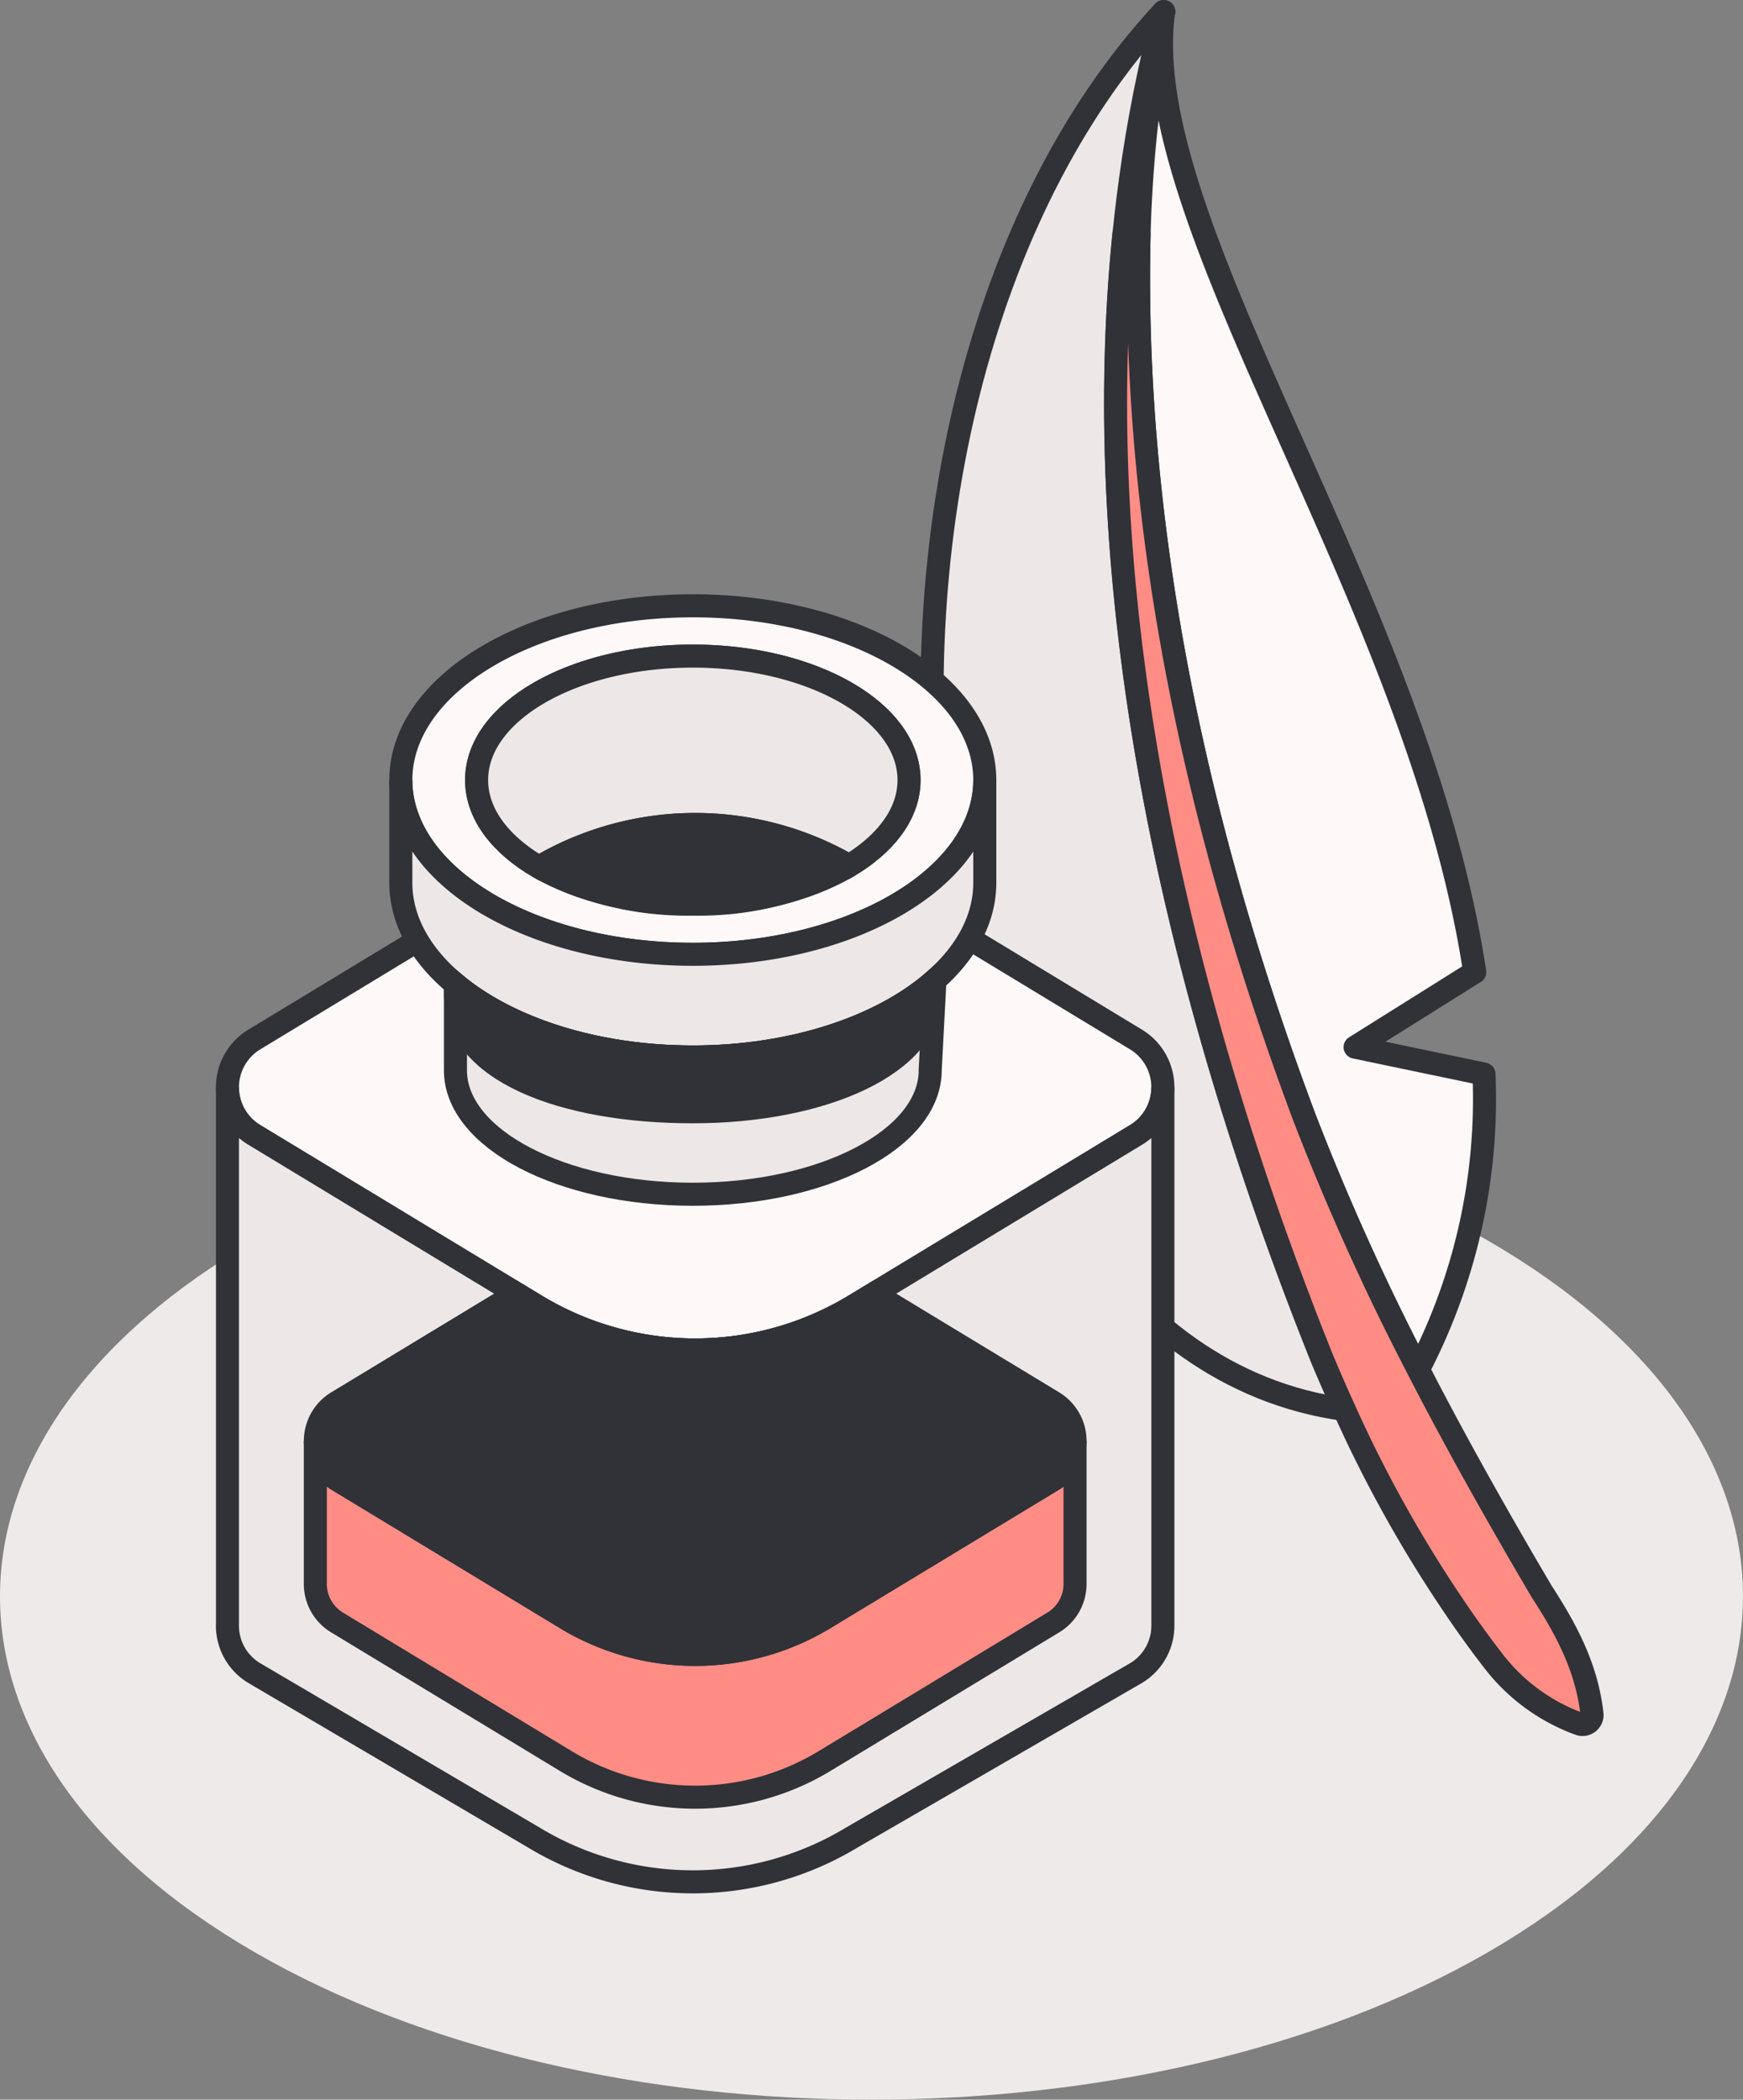
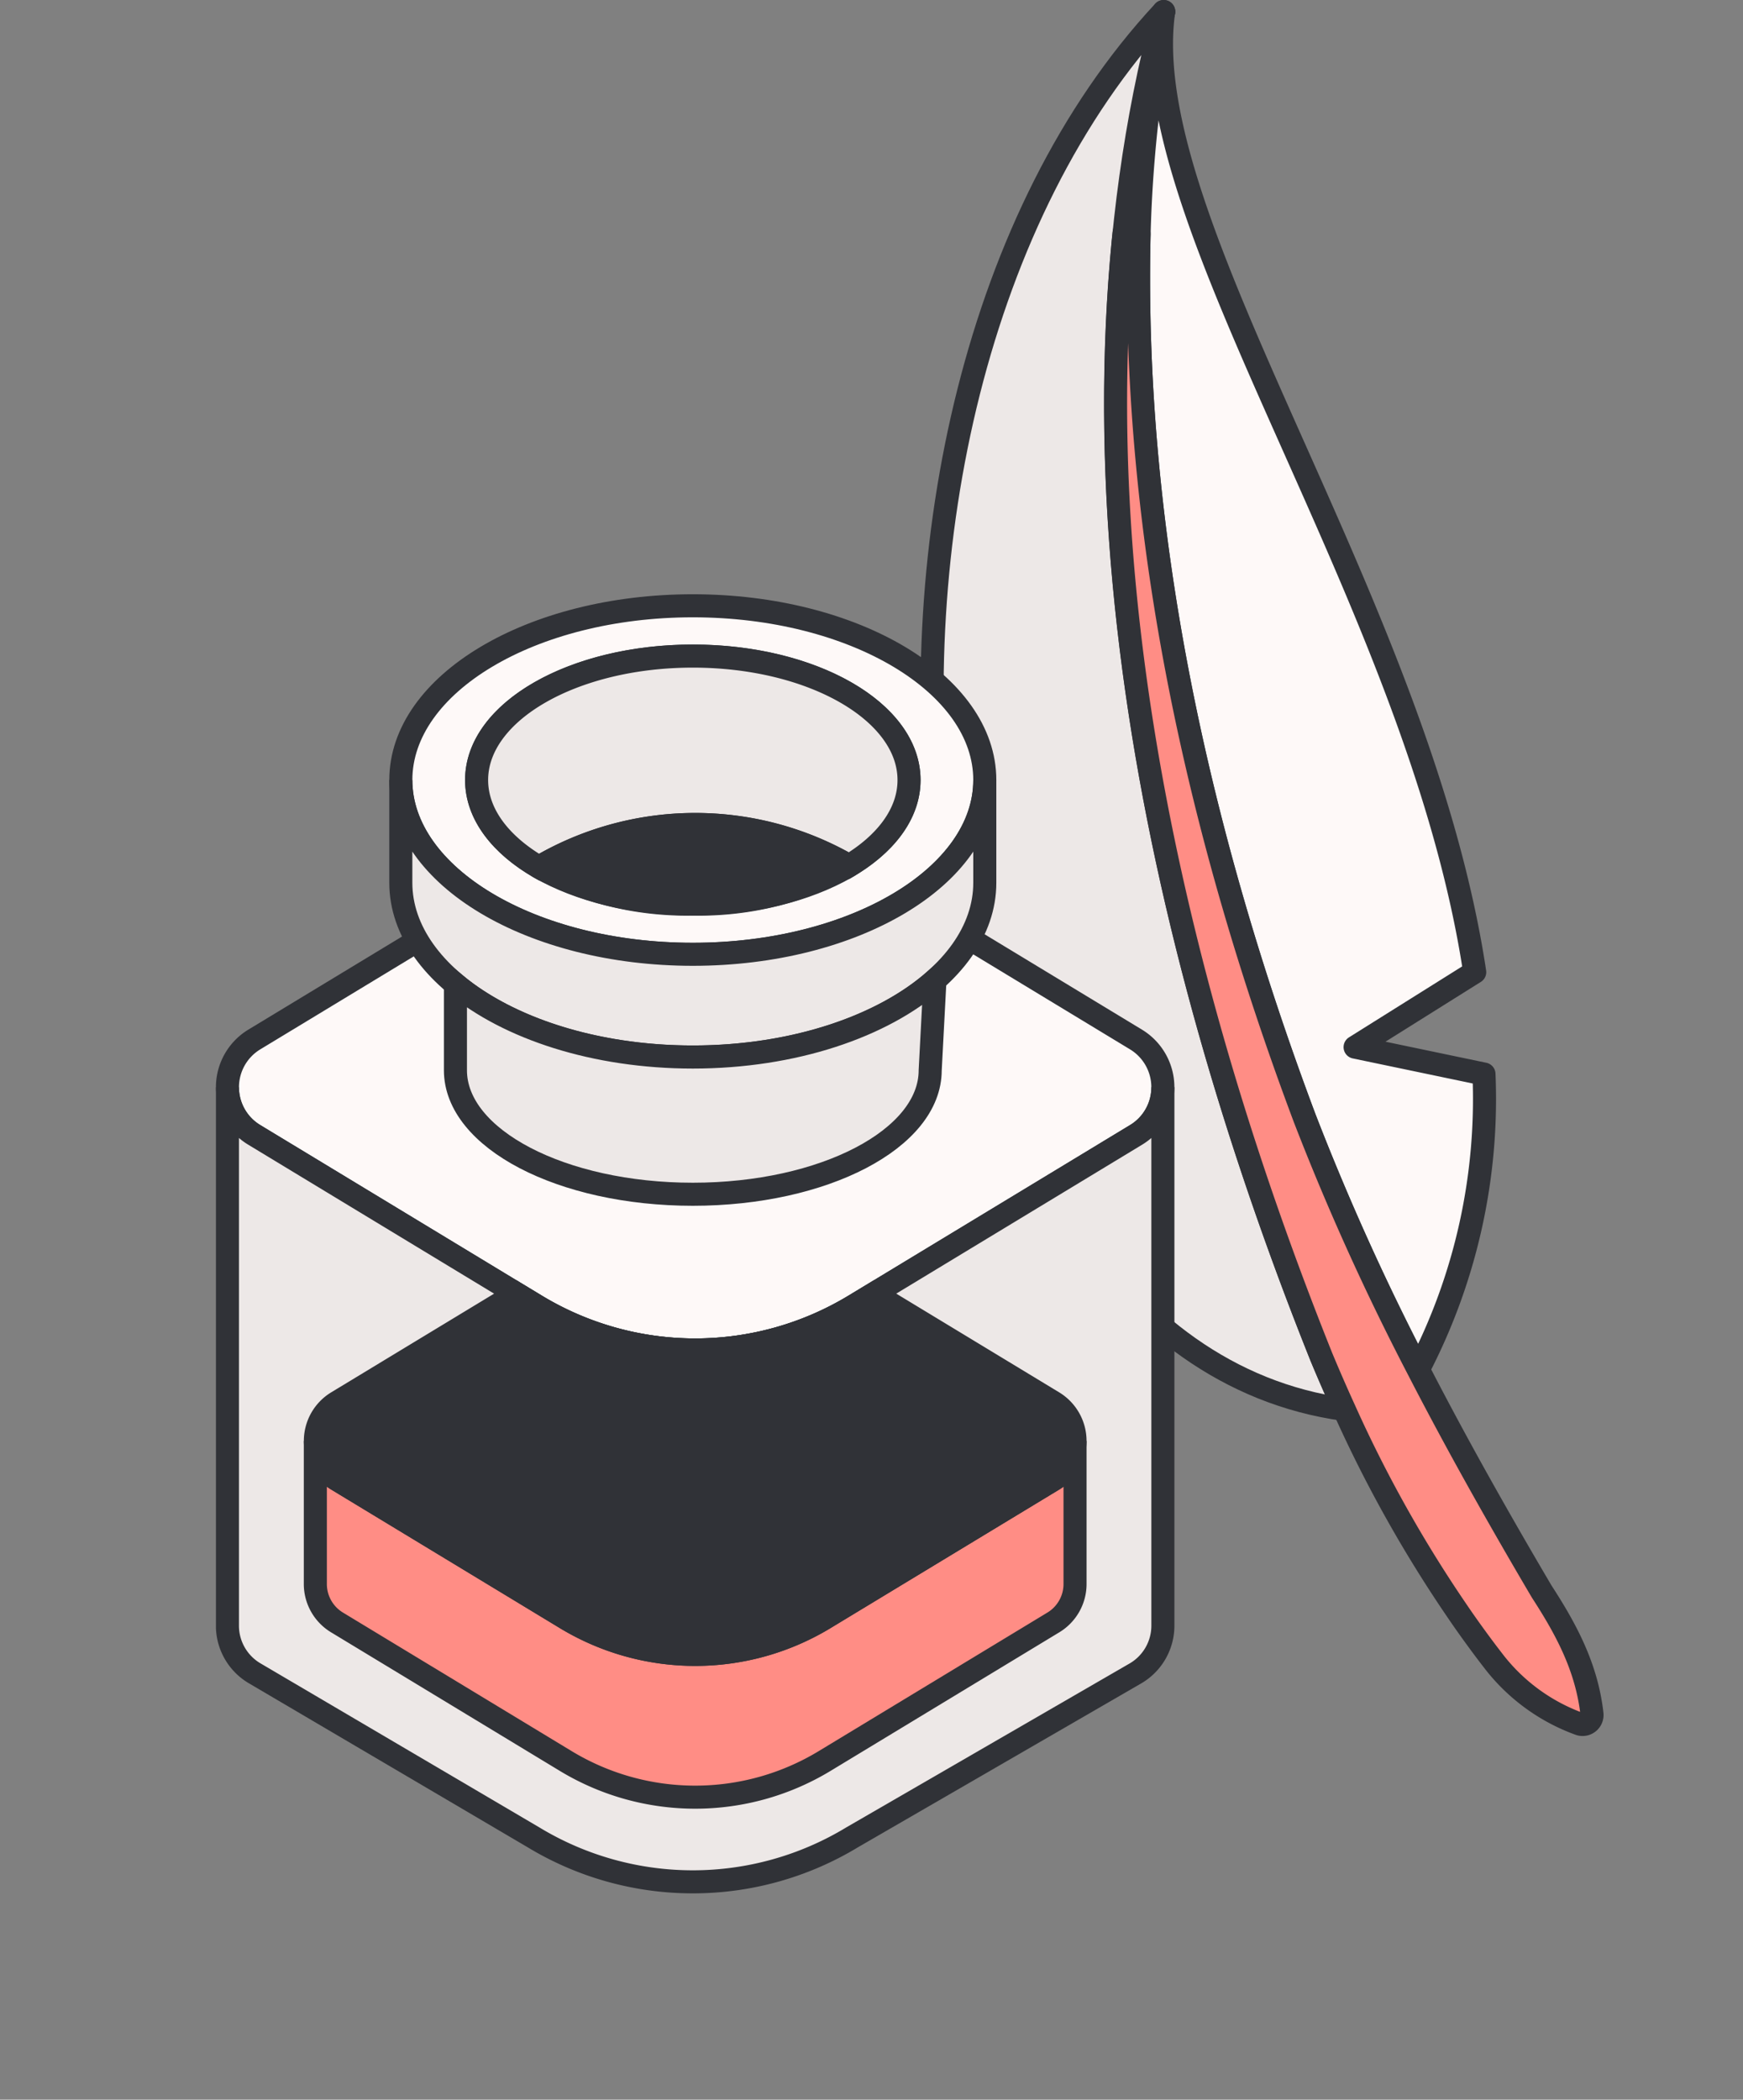
<svg xmlns="http://www.w3.org/2000/svg" width="150" height="180.631" viewBox="0 0 150 180.631">
  <rect x="0" y="0" width="150" height="180.631" fill="#808080" stroke="none" />
  <defs>
    <clipPath id="clip-path">
-       <rect id="Rechteck_87" data-name="Rechteck 87" width="150" height="86.585" fill="#eeeae9" />
-     </clipPath>
+       </clipPath>
    <clipPath id="clip-path-2">
      <rect id="Rechteck_120" data-name="Rechteck 120" width="119.416" height="162.884" fill="none" />
    </clipPath>
  </defs>
  <g id="Gruppe_897" data-name="Gruppe 897" transform="translate(-430 -852)">
    <g id="Gruppe_896" data-name="Gruppe 896" transform="translate(430 946.046)">
      <g id="Gruppe_813" data-name="Gruppe 813" transform="translate(0 0)" clip-path="url(#clip-path)">
        <path id="Pfad_1436" data-name="Pfad 1436" d="M128.027,73.916h0c-29.257,16.891-76.828,16.891-106.085,0s-29.256-44.357,0-61.248,76.829-16.891,106.085,0c29.339,16.939,29.257,44.357,0,61.248" transform="translate(0 0)" fill="#eeeae9" />
      </g>
    </g>
    <g id="Gruppe_895" data-name="Gruppe 895" transform="translate(448.584 852)">
      <g id="Gruppe_894" data-name="Gruppe 894" clip-path="url(#clip-path-2)">
        <path id="Pfad_1603" data-name="Pfad 1603" d="M81.563.992l0,.015c0,.006,0,.01,0,.015-9.864,37.5-.755,79.753,13.351,115.161l.214.538q.951,2.28,1.976,4.53C57.517,115.787,49.23,35.759,81.559.994Z" fill="#ede8e7" />
        <path id="Pfad_1604" data-name="Pfad 1604" d="M81.563.992l0,.015c0,.006,0,.01,0,.015-9.864,37.5-.755,79.753,13.351,115.161l.214.538q.951,2.28,1.976,4.53C57.517,115.787,49.23,35.759,81.559.994Z" fill="none" stroke="#303237" stroke-linecap="round" stroke-linejoin="round" stroke-width="1.984" />
        <path id="Pfad_1605" data-name="Pfad 1605" d="M81.557,1.022c-2.536,18.185,21.942,50.619,26.771,82.61L98.034,90.083,109.125,92.4a50.356,50.356,0,0,1-5.655,25.418A214.561,214.561,0,0,1,93.688,96.18c-9.056-24.122-14.826-49.937-14.25-75.81A114.986,114.986,0,0,1,81.557,1.022" fill="#fef9f8" />
        <path id="Pfad_1606" data-name="Pfad 1606" d="M81.557,1.022c-2.536,18.185,21.942,50.619,26.771,82.61L98.034,90.083,109.125,92.4a50.356,50.356,0,0,1-5.655,25.418A214.561,214.561,0,0,1,93.688,96.18c-9.056-24.122-14.826-49.937-14.25-75.81A114.986,114.986,0,0,1,81.557,1.022Z" fill="none" stroke="#303237" stroke-linecap="round" stroke-linejoin="round" stroke-width="1.984" />
        <path id="Pfad_1607" data-name="Pfad 1607" d="M81.563.992l0,.015s0-.009,0-.013Z" fill="#fef9f8" />
        <path id="Pfad_1608" data-name="Pfad 1608" d="M81.563.992l0,.015s0-.009,0-.013Z" fill="none" stroke="#303237" stroke-linecap="round" stroke-linejoin="round" stroke-width="1.984" />
        <path id="Pfad_1609" data-name="Pfad 1609" d="M93.688,96.181a214.661,214.661,0,0,0,9.782,21.636c3.339,6.48,6.926,12.832,10.621,19.1,2.13,3.278,3.878,6.539,4.328,10.537a.813.813,0,0,1-1.054.862,16.373,16.373,0,0,1-7.521-5.548c-.868-1.113-2.143-2.867-2.954-4.067A111.979,111.979,0,0,1,97.1,121.251q-1.027-2.249-1.975-4.53l-.214-.538C83.15,86.668,74.864,52.4,78.144,20.089a.652.652,0,0,1,1.3.087l-.006.194c-.576,25.874,5.194,51.688,14.25,75.811" fill="#ff8d85" />
        <path id="Pfad_1610" data-name="Pfad 1610" d="M93.688,96.181a214.661,214.661,0,0,0,9.782,21.636c3.339,6.48,6.926,12.832,10.621,19.1,2.13,3.278,3.878,6.539,4.328,10.537a.813.813,0,0,1-1.054.862,16.373,16.373,0,0,1-7.521-5.548c-.868-1.113-2.143-2.867-2.954-4.067A111.979,111.979,0,0,1,97.1,121.251q-1.027-2.249-1.975-4.53l-.214-.538C83.15,86.668,74.864,52.4,78.144,20.089a.652.652,0,0,1,1.3.087l-.006.194C78.862,46.244,84.632,72.058,93.688,96.181Z" fill="none" stroke="#303237" stroke-linecap="round" stroke-linejoin="round" stroke-width="1.984" />
        <path id="Pfad_1611" data-name="Pfad 1611" d="M79.18,97.634,54.952,112.309a26.465,26.465,0,0,1-27.42,0L3.3,97.634a4.8,4.8,0,0,1,0-8.207L27.532,74.752a26.461,26.461,0,0,1,27.42,0L79.18,89.427a4.8,4.8,0,0,1,0,8.207" fill="#fef9f8" />
        <path id="Pfad_1612" data-name="Pfad 1612" d="M79.18,97.634,54.952,112.309a26.465,26.465,0,0,1-27.42,0L3.3,97.634a4.8,4.8,0,0,1,0-8.207L27.532,74.752a26.461,26.461,0,0,1,27.42,0L79.18,89.427A4.8,4.8,0,0,1,79.18,97.634Z" fill="none" stroke="#303237" stroke-width="1.984" />
        <path id="Pfad_1613" data-name="Pfad 1613" d="M41.039,52.115c-13.878,0-25.128,6.711-25.128,14.99S27.161,82.1,41.039,82.1s25.127-6.711,25.127-14.99-11.249-14.99-25.127-14.99m0,25.655C30.763,77.77,22.433,73,22.433,67.105S30.763,56.44,41.039,56.44s18.606,4.775,18.606,10.665S51.314,77.77,41.039,77.77" fill="#fef9f8" />
        <path id="Pfad_1614" data-name="Pfad 1614" d="M41.039,52.115c-13.878,0-25.128,6.711-25.128,14.99S27.161,82.1,41.039,82.1s25.127-6.711,25.127-14.99S54.917,52.115,41.039,52.115Zm0,25.655C30.763,77.77,22.433,73,22.433,67.105S30.763,56.44,41.039,56.44s18.606,4.775,18.606,10.665S51.314,77.77,41.039,77.77Z" fill="none" stroke="#303237" stroke-linecap="round" stroke-linejoin="round" stroke-width="1.984" />
        <path id="Pfad_1615" data-name="Pfad 1615" d="M66.166,75.939c0,8.28-11.25,14.991-25.128,14.991S15.91,84.219,15.91,75.939V67.105c0,8.278,11.25,14.991,25.128,14.991s25.128-6.713,25.128-14.991Z" fill="#ede8e7" />
        <path id="Pfad_1616" data-name="Pfad 1616" d="M66.166,75.939c0,8.28-11.25,14.991-25.128,14.991S15.91,84.219,15.91,75.939V67.105c0,8.278,11.25,14.991,25.128,14.991s25.128-6.713,25.128-14.991Z" fill="none" stroke="#303237" stroke-width="1.984" />
        <path id="Pfad_1617" data-name="Pfad 1617" d="M61.467,92.075c0,5.89-9.146,10.665-20.428,10.665S20.61,97.965,20.61,92.075v-7.4c4.56,3.79,12.011,6.26,20.429,6.26,8.673,0,16.32-2.622,20.836-6.609Z" fill="#ede8e7" />
        <path id="Pfad_1618" data-name="Pfad 1618" d="M61.467,92.075c0,5.89-9.146,10.665-20.428,10.665S20.61,97.965,20.61,92.075v-7.4c4.56,3.79,12.011,6.26,20.429,6.26,8.673,0,16.32-2.622,20.836-6.609Z" fill="none" stroke="#303237" stroke-width="1.984" />
        <path id="Pfad_1619" data-name="Pfad 1619" d="M81.492,139.825a4.755,4.755,0,0,1-2.312,4.108L54.748,158.064a26.465,26.465,0,0,1-27.42,0L3.3,143.933a4.753,4.753,0,0,1-2.312-4.1v-46.3a4.756,4.756,0,0,0,2.312,4.1l24.228,14.674a26.461,26.461,0,0,0,27.42,0L79.18,97.635a4.758,4.758,0,0,0,2.312-4.109Z" fill="#ede8e7" />
        <path id="Pfad_1620" data-name="Pfad 1620" d="M81.492,139.825a4.755,4.755,0,0,1-2.312,4.108L54.748,158.064a26.465,26.465,0,0,1-27.42,0L3.3,143.933a4.753,4.753,0,0,1-2.312-4.1v-46.3a4.756,4.756,0,0,0,2.312,4.1l24.228,14.674a26.461,26.461,0,0,0,27.42,0L79.18,97.635a4.758,4.758,0,0,0,2.312-4.109Z" fill="none" stroke="#303237" stroke-width="1.984" />
        <path id="Pfad_1621" data-name="Pfad 1621" d="M73.932,136.247a3.863,3.863,0,0,1-1.879,3.337L52.378,151.5a21.5,21.5,0,0,1-22.27,0L10.431,139.584a3.864,3.864,0,0,1-1.878-3.333V123.964a3.863,3.863,0,0,0,1.878,3.333l19.677,11.918a21.492,21.492,0,0,0,22.27,0L72.053,127.3a3.863,3.863,0,0,0,1.879-3.337Z" fill="#ff8d85" />
        <path id="Pfad_1622" data-name="Pfad 1622" d="M73.932,136.247a3.863,3.863,0,0,1-1.879,3.337L52.378,151.5a21.5,21.5,0,0,1-22.27,0L10.431,139.584a3.864,3.864,0,0,1-1.878-3.333V123.964a3.863,3.863,0,0,0,1.878,3.333l19.677,11.918a21.492,21.492,0,0,0,22.27,0L72.053,127.3a3.863,3.863,0,0,0,1.879-3.337Z" fill="none" stroke="#303237" stroke-width="1.984" />
        <path id="Pfad_1623" data-name="Pfad 1623" d="M72.054,120.631l-15.42-9.34-1.681,1.018a26.463,26.463,0,0,1-27.421,0l-1.681-1.018-15.42,9.34a3.9,3.9,0,0,0,0,6.666l19.677,11.918a21.492,21.492,0,0,0,22.27,0L72.054,127.3a3.9,3.9,0,0,0,0-6.666" fill="#303237" />
        <path id="Pfad_1624" data-name="Pfad 1624" d="M72.054,120.631l-15.42-9.34-1.681,1.018a26.463,26.463,0,0,1-27.421,0l-1.681-1.018-15.42,9.34a3.9,3.9,0,0,0,0,6.666l19.677,11.918a21.492,21.492,0,0,0,22.27,0L72.054,127.3A3.9,3.9,0,0,0,72.054,120.631Z" fill="none" stroke="#303237" stroke-width="1.984" />
        <path id="Pfad_1625" data-name="Pfad 1625" d="M27.8,74.6a26.462,26.462,0,0,1,26.68-.121c3.2-1.915,5.166-4.51,5.166-7.371,0-5.89-8.331-10.665-18.606-10.665S22.432,61.215,22.432,67.105c0,2.921,2.05,5.566,5.367,7.492" fill="#ede8e7" />
        <path id="Pfad_1626" data-name="Pfad 1626" d="M27.8,74.6a26.462,26.462,0,0,1,26.68-.121c3.2-1.915,5.166-4.51,5.166-7.371,0-5.89-8.331-10.665-18.606-10.665S22.432,61.215,22.432,67.105C22.432,70.026,24.482,72.671,27.8,74.6Z" fill="none" stroke="#303237" stroke-width="1.984" />
        <path id="Pfad_1627" data-name="Pfad 1627" d="M27.8,74.6a26.864,26.864,0,0,0,13.24,3.174,26.667,26.667,0,0,0,13.44-3.3A26.462,26.462,0,0,0,27.8,74.6" fill="#303237" />
        <path id="Pfad_1628" data-name="Pfad 1628" d="M27.8,74.6a26.864,26.864,0,0,0,13.24,3.174,26.667,26.667,0,0,0,13.44-3.3A26.462,26.462,0,0,0,27.8,74.6Z" fill="none" stroke="#303237" stroke-linecap="round" stroke-linejoin="round" stroke-width="1.984" />
-         <path id="Pfad_1629" data-name="Pfad 1629" d="M61.467,85.6c0,5.89-9.146,10.044-20.428,10.044S20.61,92.075,20.61,85.6V84.67c4.56,3.79,12.011,6.26,20.429,6.26,8.673,0,16.32-2.622,20.836-6.609Z" fill="#303237" />
-         <path id="Pfad_1630" data-name="Pfad 1630" d="M61.467,85.6c0,5.89-9.146,10.044-20.428,10.044S20.61,92.075,20.61,85.6V84.67c4.56,3.79,12.011,6.26,20.429,6.26,8.673,0,16.32-2.622,20.836-6.609Z" fill="none" stroke="#303237" stroke-width="1.984" />
      </g>
    </g>
  </g>
</svg>